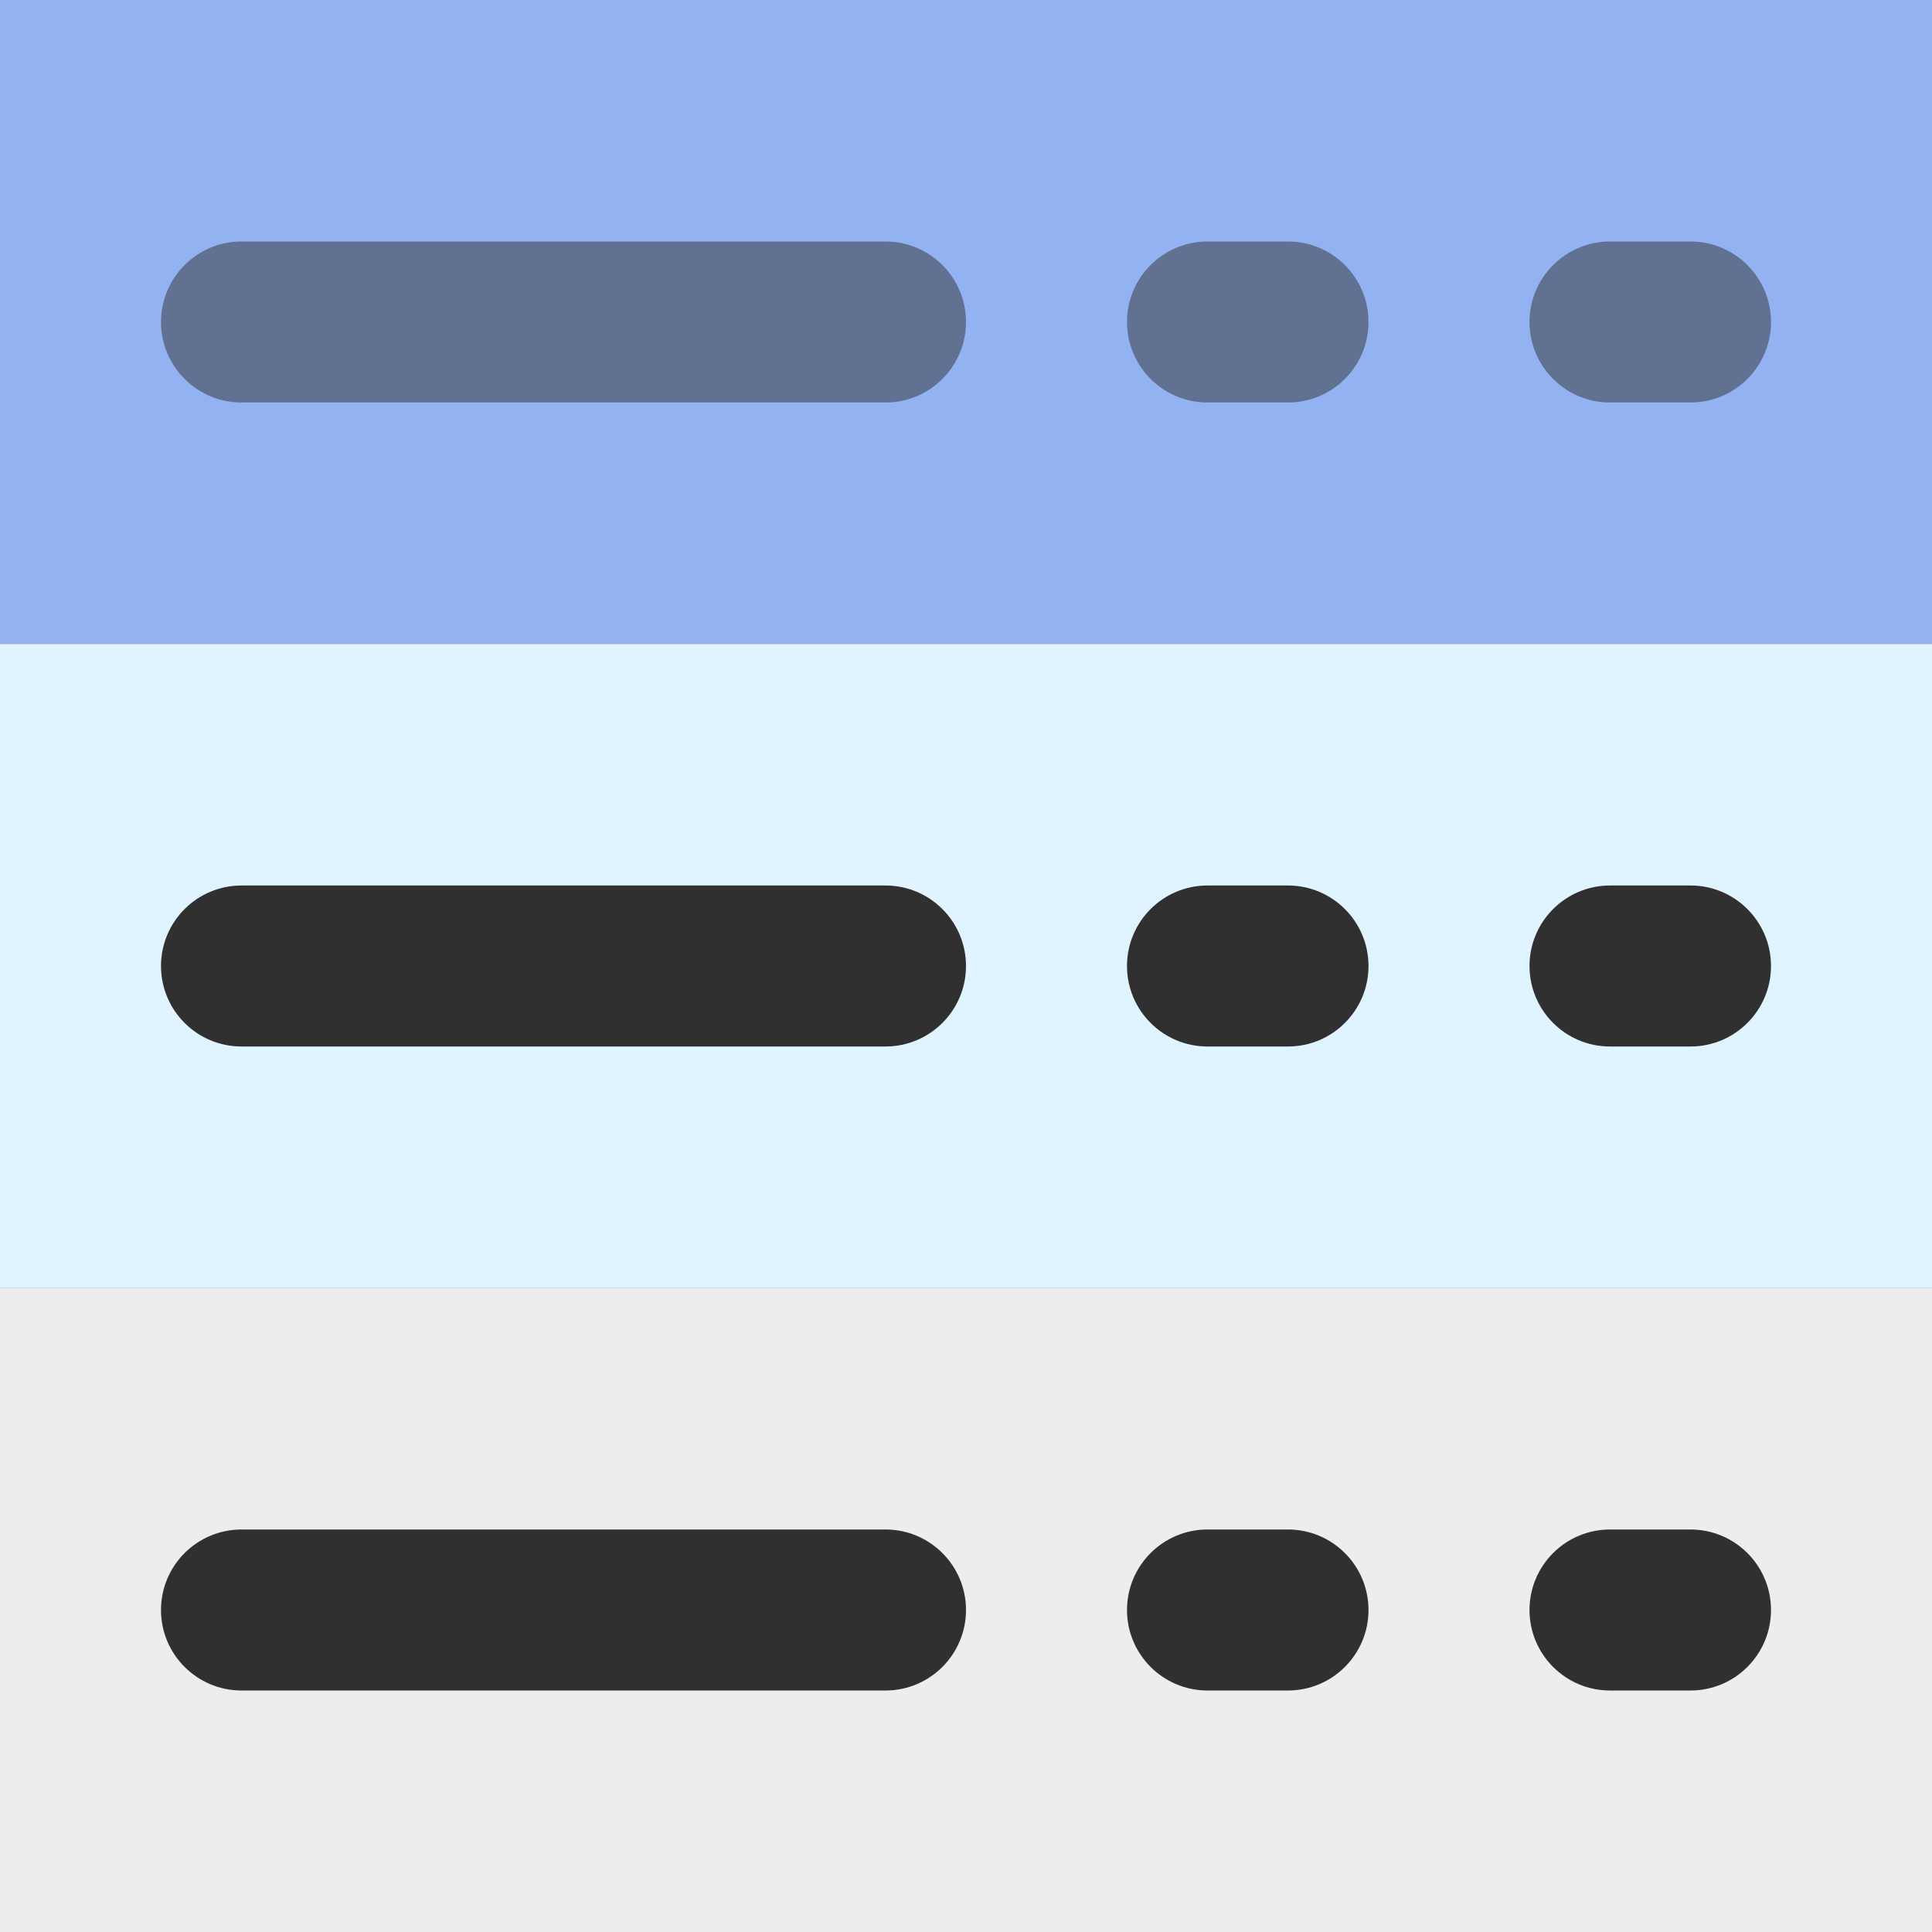
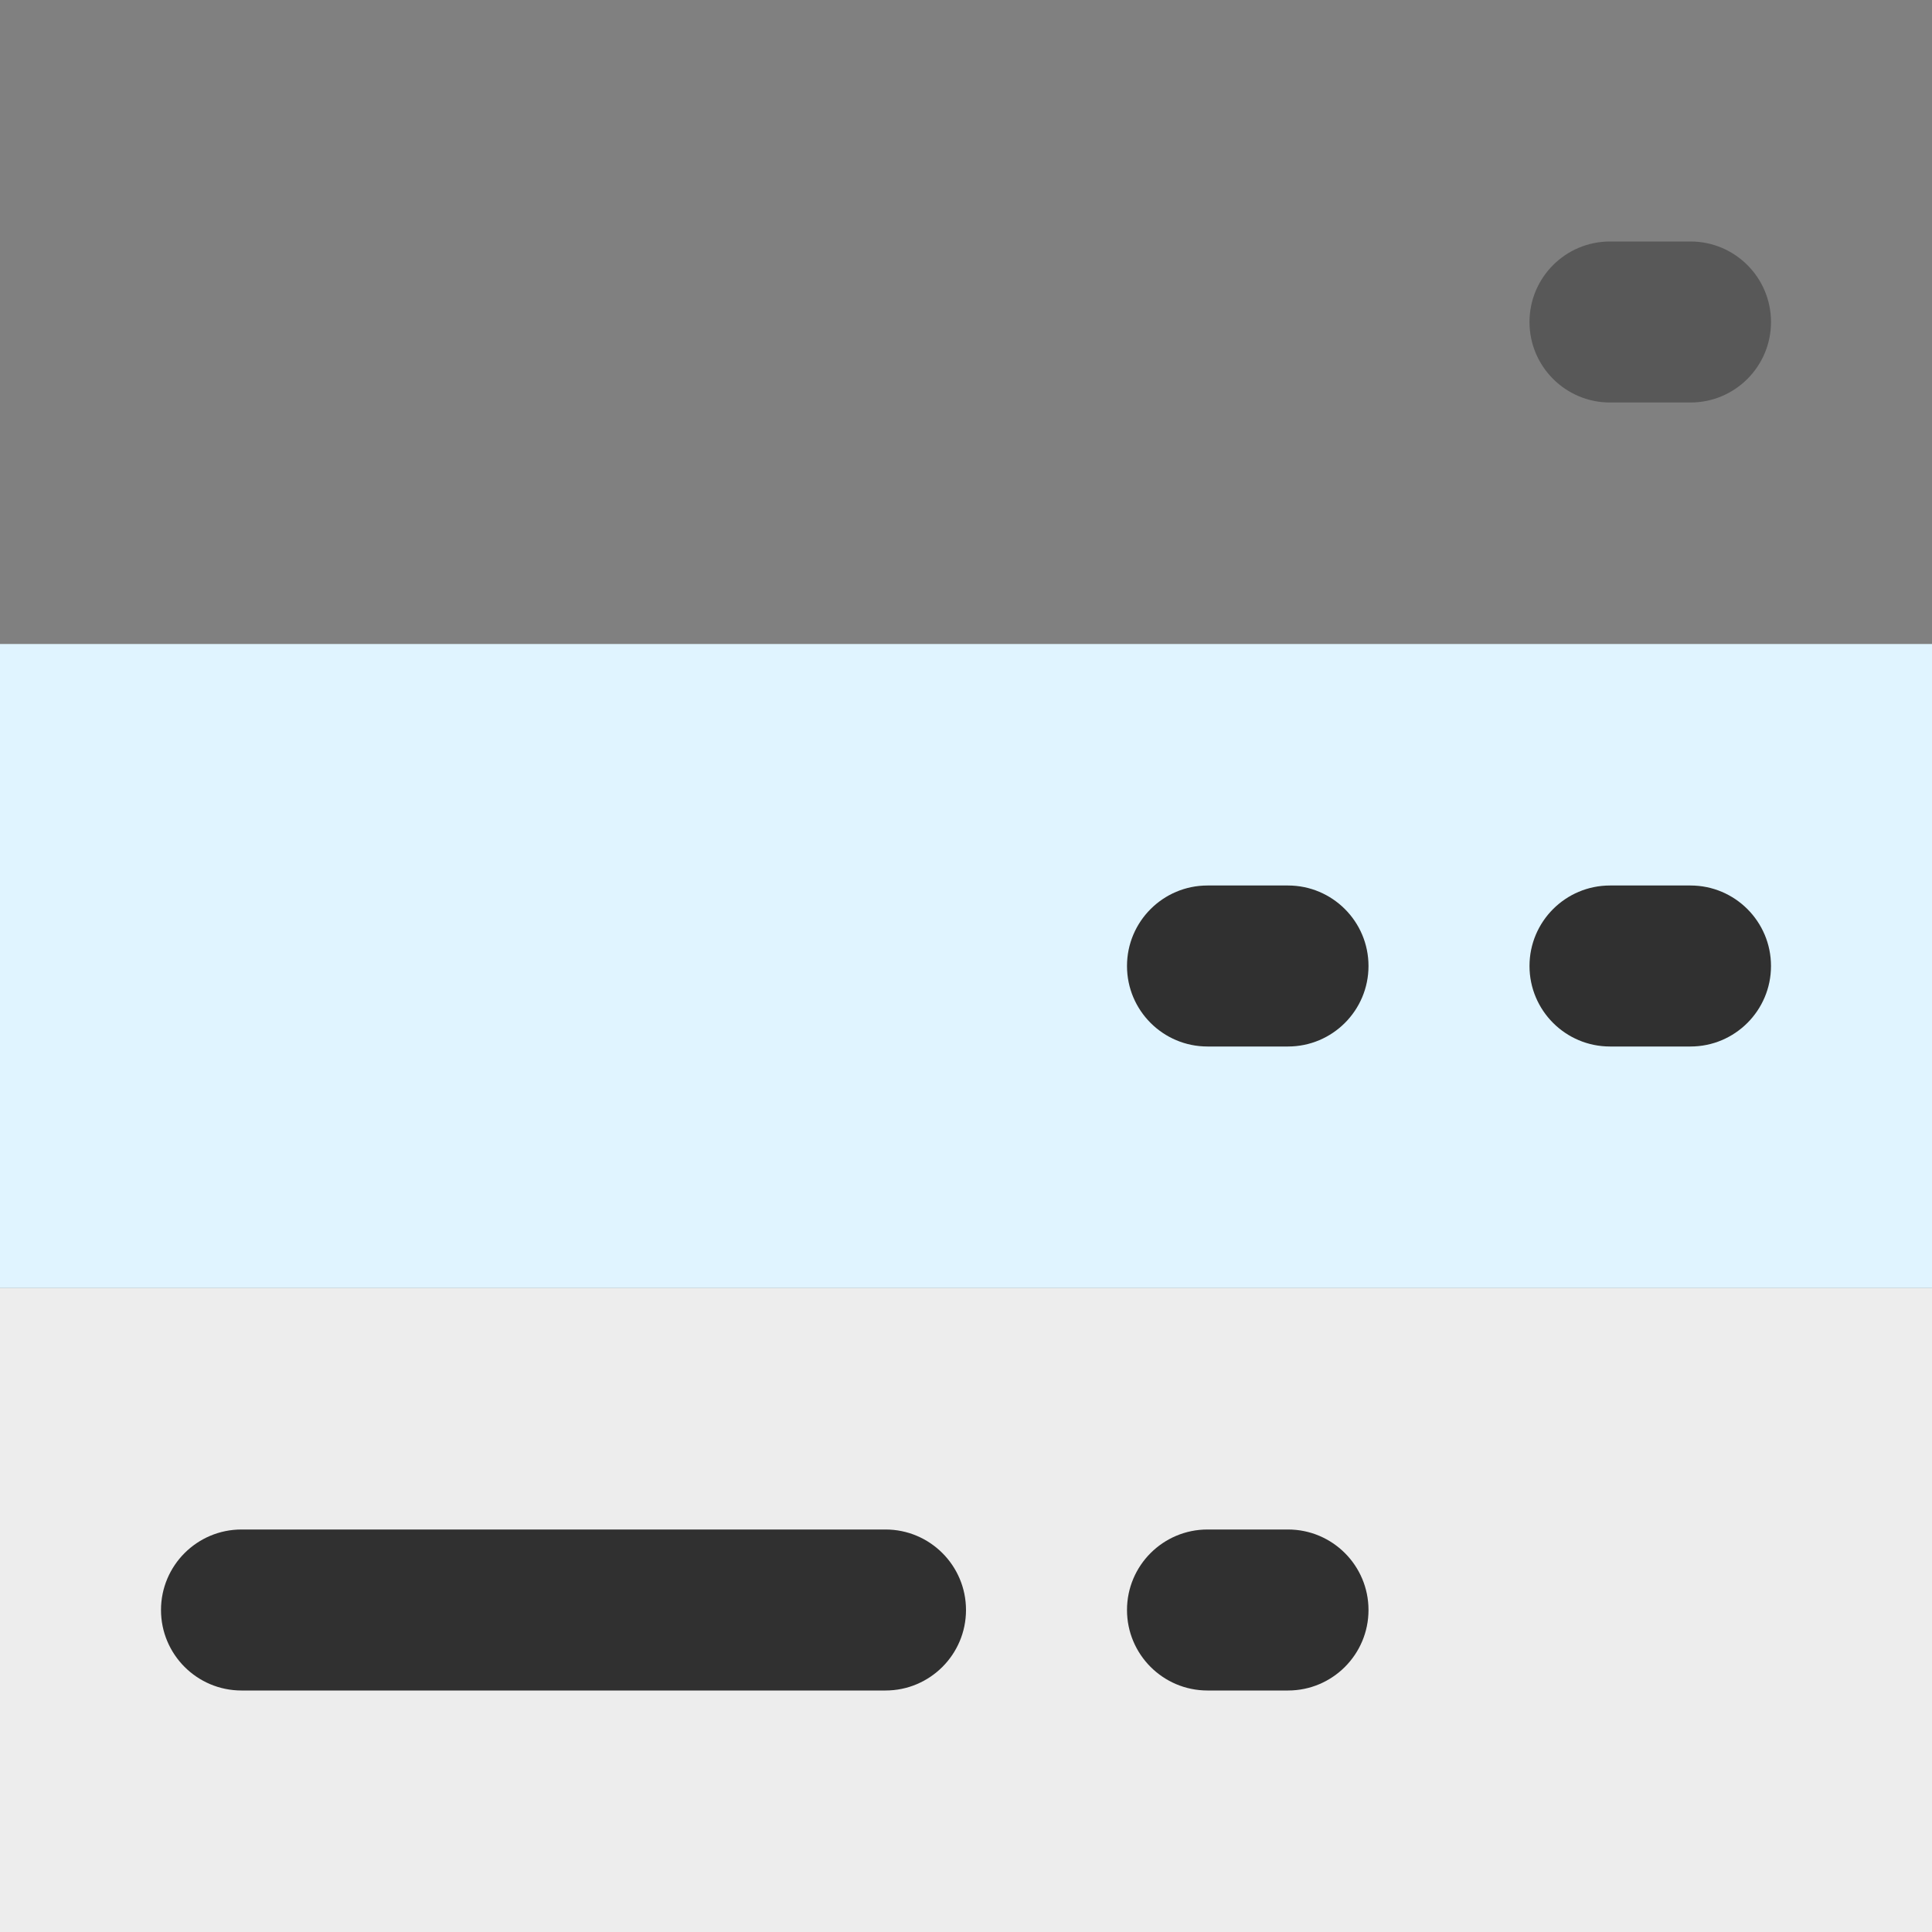
<svg xmlns="http://www.w3.org/2000/svg" width="24" height="24" viewBox="0 0 24 24" fill="none">
  <rect x="0" y="0" width="24" height="24" fill="#808080" stroke="none" />
  <g>
-     <rect width="24" height="8" fill="#93B2F2" fill-rule="evenodd" />
    <rect width="24" height="8" fill="#EDEDED" fill-rule="evenodd" transform="translate(0 16)" />
    <rect width="24" height="8" fill="#E0F4FF" fill-rule="evenodd" transform="translate(0 8)" />
-     <path d="M9 0C9.552 0 10 0.448 10 1L10 1C10 1.552 9.552 2 9 2L1 2C0.448 2 0 1.552 0 1L0 1C0 0.448 0.448 0 1 0L9 0Z" fill="#303030" fill-opacity="0.5" transform="translate(2 3)" />
-     <path d="M9 0C9.552 0 10 0.448 10 1L10 1C10 1.552 9.552 2 9 2L1 2C0.448 2 0 1.552 0 1L0 1C0 0.448 0.448 0 1 0L9 0Z" fill="#303030" transform="translate(2 11)" />
    <path d="M9 0C9.552 0 10 0.448 10 1L10 1C10 1.552 9.552 2 9 2L1 2C0.448 2 0 1.552 0 1L0 1C0 0.448 0.448 0 1 0L9 0Z" fill="#303030" transform="translate(2 19)" />
-     <path d="M2 0C2.552 0 3 0.448 3 1L3 1C3 1.552 2.552 2 2 2L1 2C0.448 2 0 1.552 0 1L0 1C0 0.448 0.448 0 1 0L2 0Z" fill="#303030" fill-opacity="0.5" transform="translate(14 3)" />
    <path d="M2 0C2.552 0 3 0.448 3 1L3 1C3 1.552 2.552 2 2 2L1 2C0.448 2 0 1.552 0 1L0 1C0 0.448 0.448 0 1 0L2 0Z" fill="#303030" transform="translate(14 11)" />
    <path d="M2 0C2.552 0 3 0.448 3 1L3 1C3 1.552 2.552 2 2 2L1 2C0.448 2 0 1.552 0 1L0 1C0 0.448 0.448 0 1 0L2 0Z" fill="#303030" transform="translate(14 19)" />
    <path d="M2 0C2.552 0 3 0.448 3 1L3 1C3 1.552 2.552 2 2 2L1 2C0.448 2 0 1.552 0 1L0 1C0 0.448 0.448 0 1 0L2 0Z" fill="#303030" fill-opacity="0.5" transform="translate(19 3)" />
    <path d="M2 0C2.552 0 3 0.448 3 1L3 1C3 1.552 2.552 2 2 2L1 2C0.448 2 0 1.552 0 1L0 1C0 0.448 0.448 0 1 0L2 0Z" fill="#303030" transform="translate(19 11)" />
-     <path d="M2 0C2.552 0 3 0.448 3 1L3 1C3 1.552 2.552 2 2 2L1 2C0.448 2 0 1.552 0 1L0 1C0 0.448 0.448 0 1 0L2 0Z" fill="#303030" transform="translate(19 19)" />
  </g>
</svg>